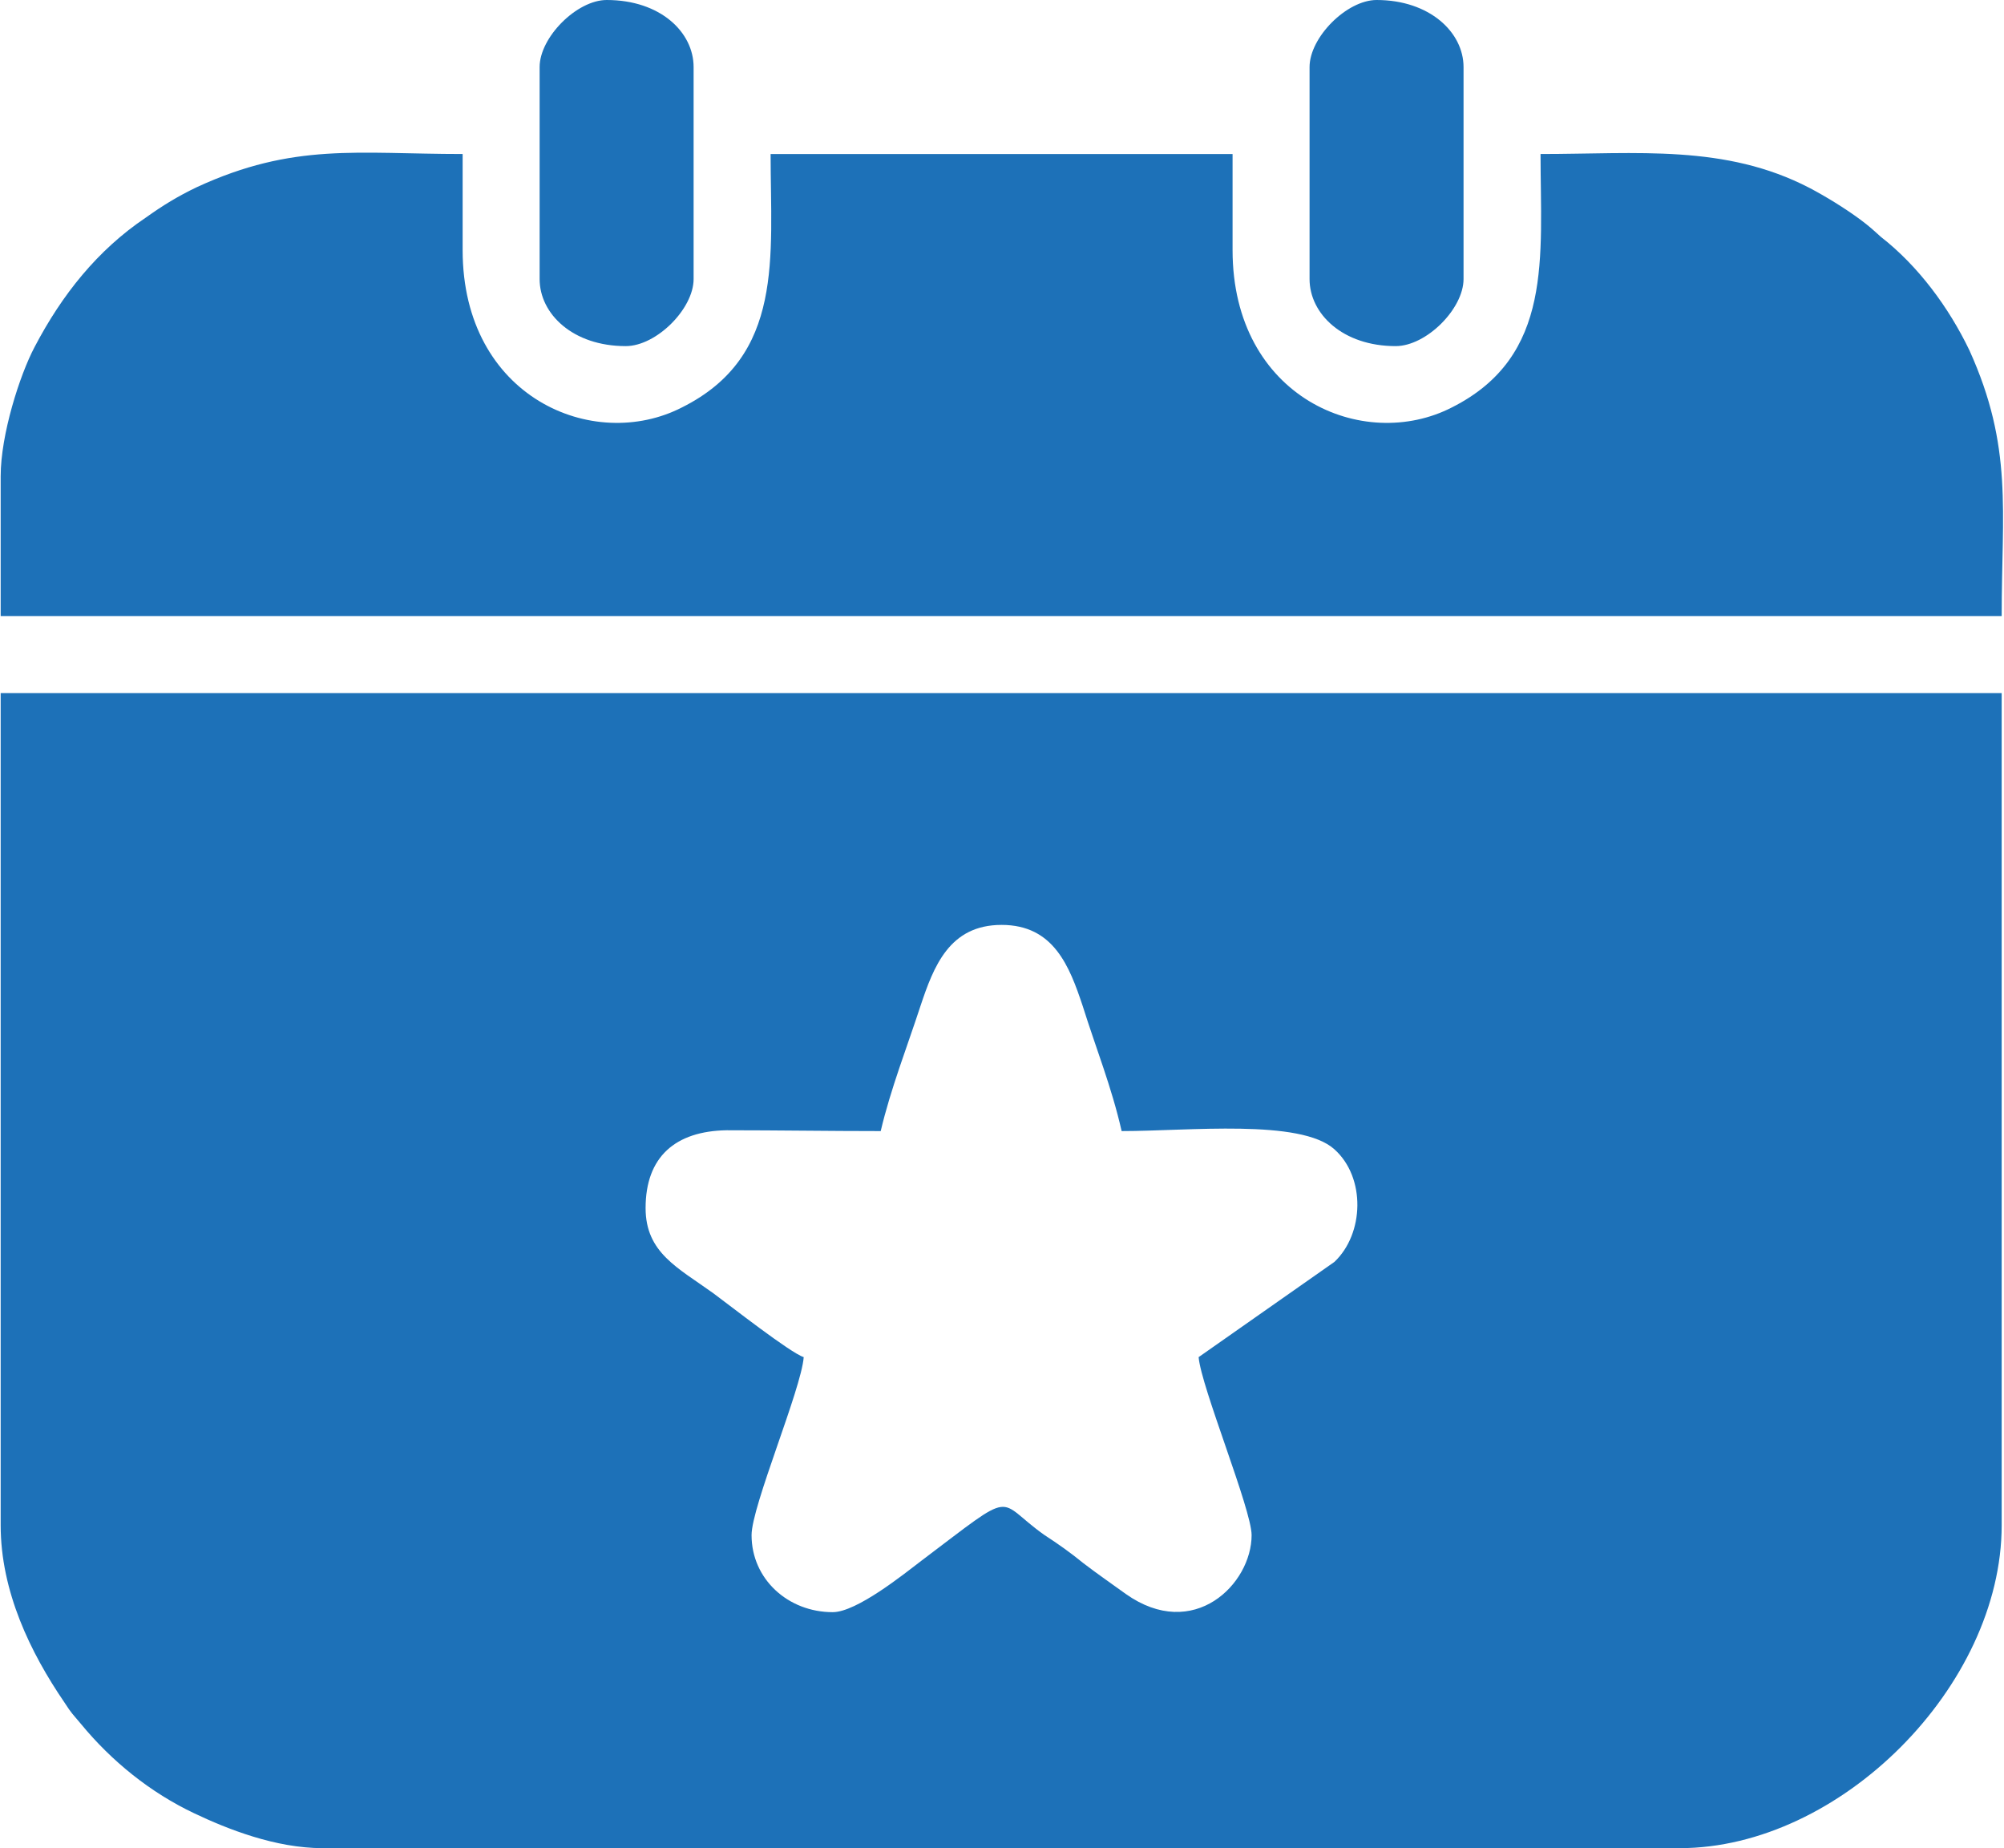
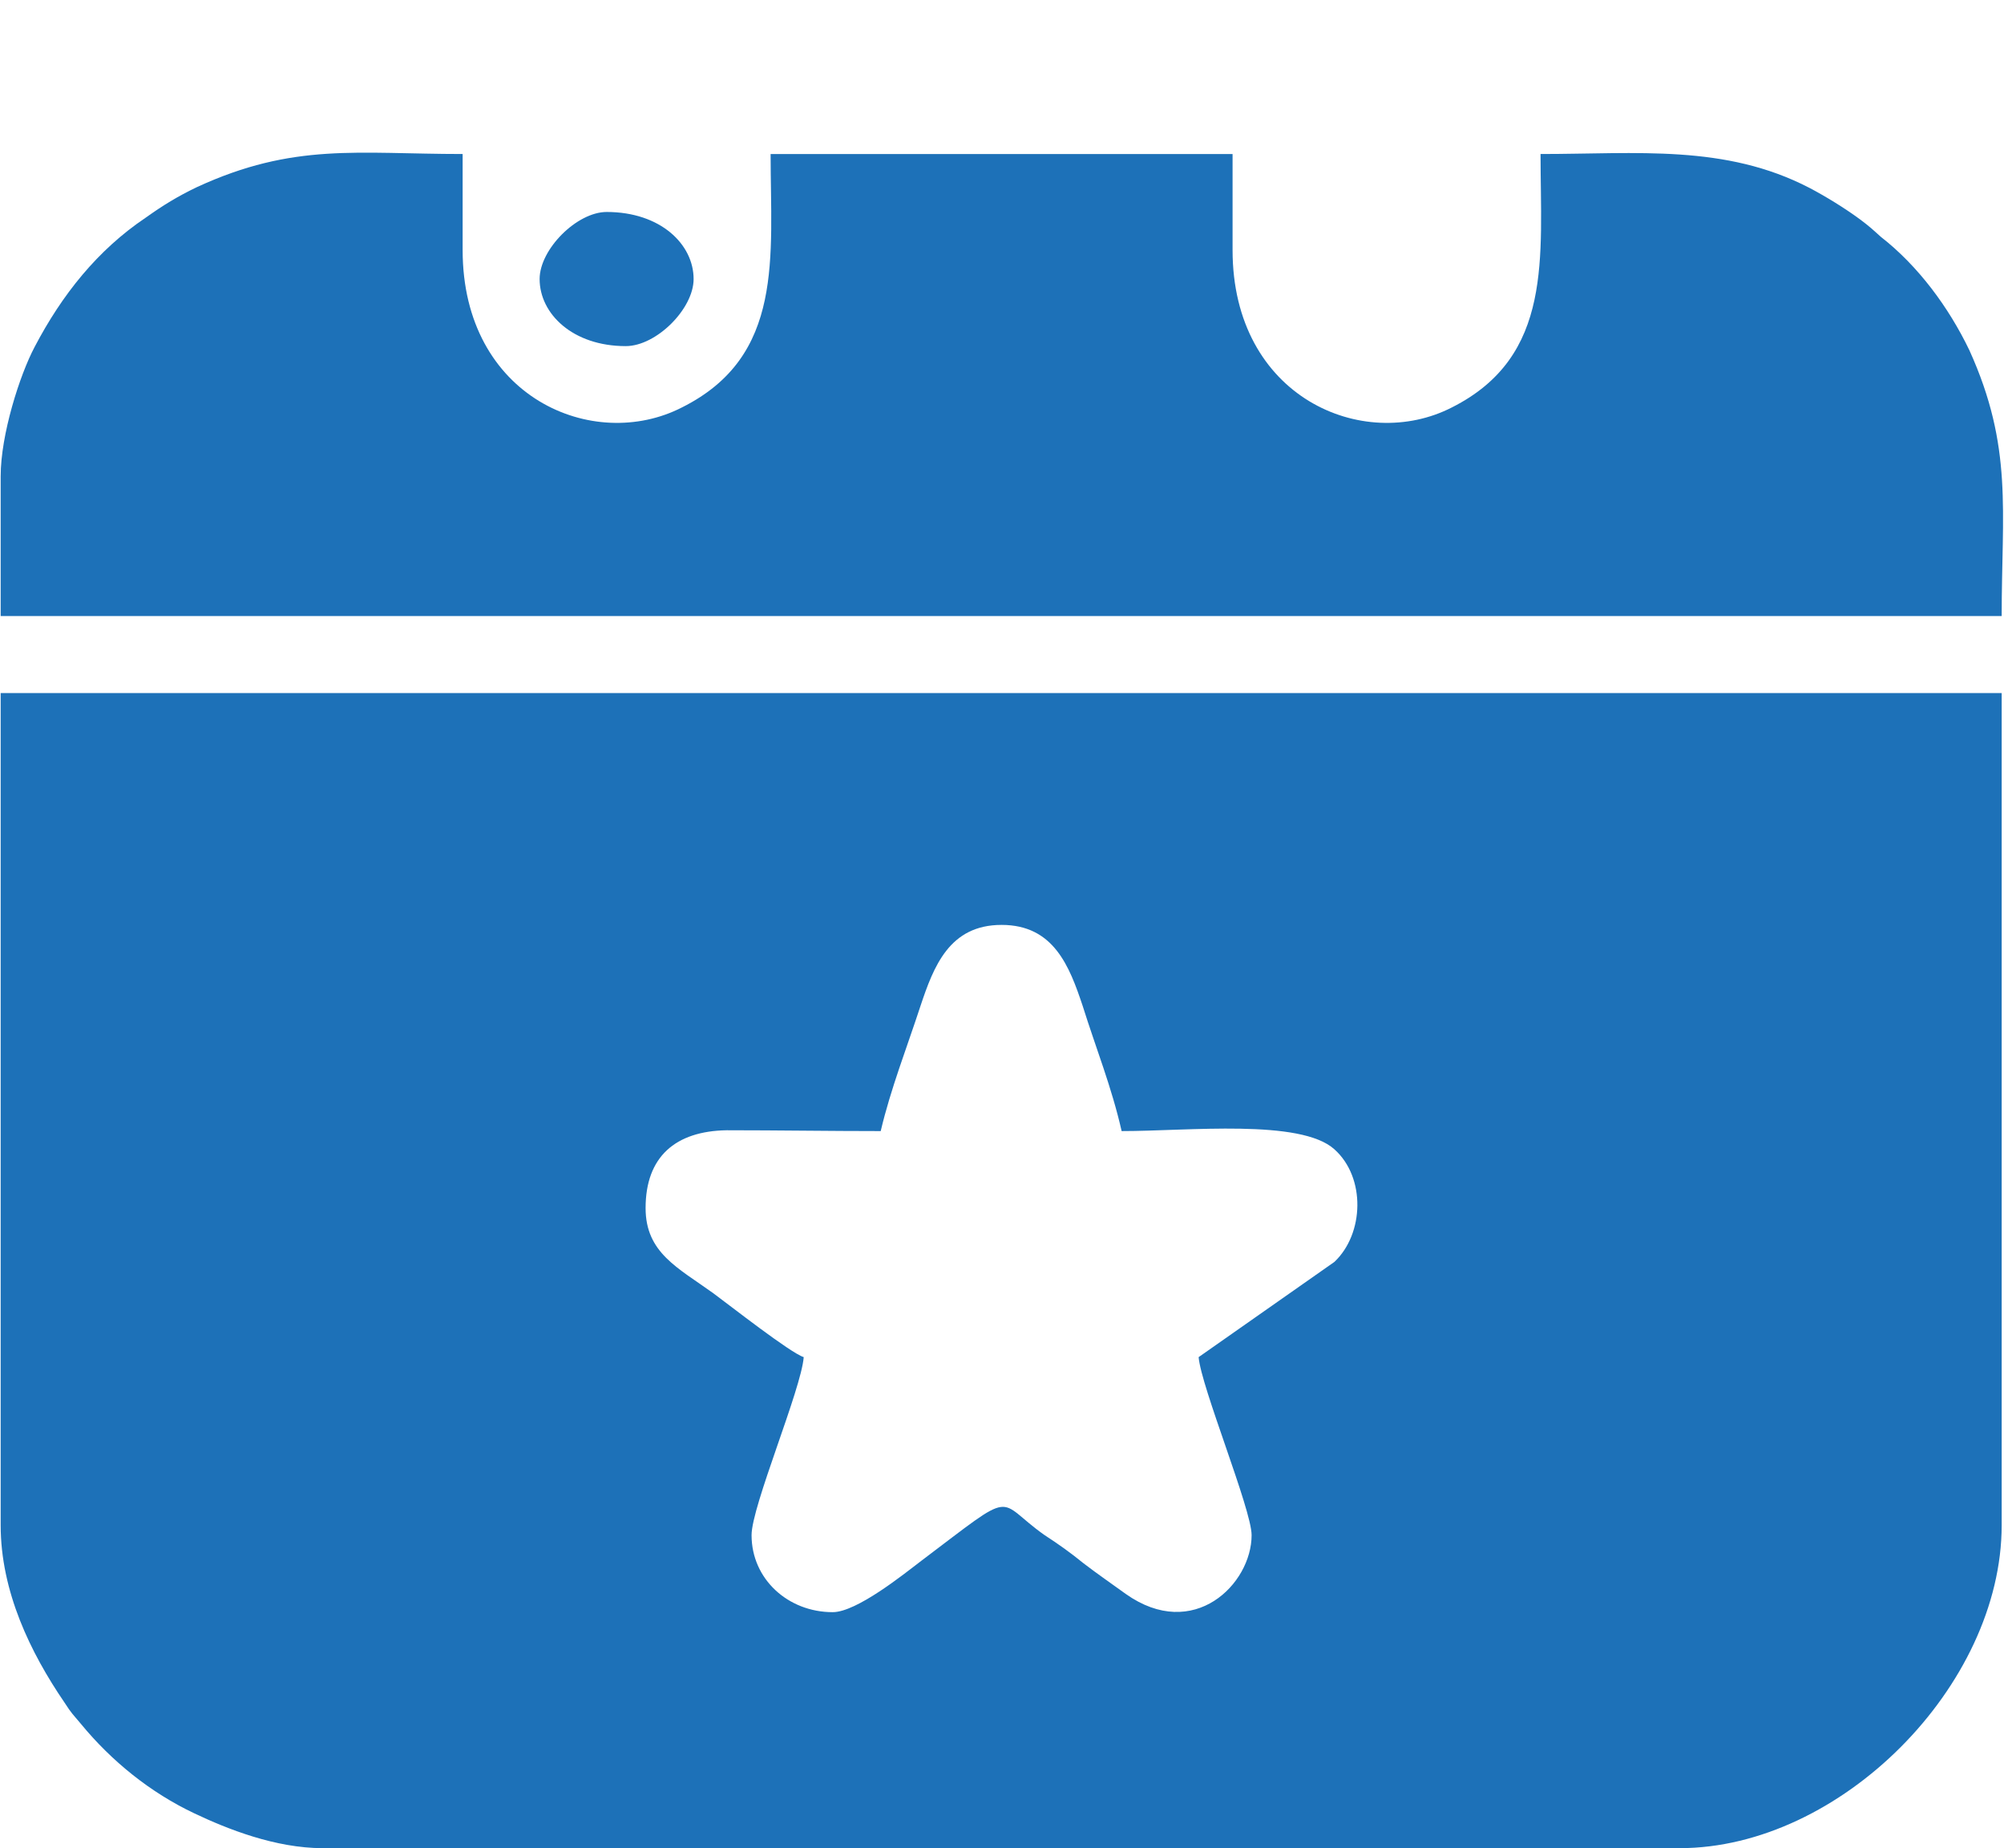
<svg xmlns="http://www.w3.org/2000/svg" xml:space="preserve" width="154px" height="142px" version="1.1" style="shape-rendering:geometricPrecision; text-rendering:geometricPrecision; image-rendering:optimizeQuality; fill-rule:evenodd; clip-rule:evenodd" viewBox="0 0 24.19 22.32">
  <defs>
    <style type="text/css">
   
    .fil0 {fill:#1d71b8}
   
  </style>
  </defs>
  <g id="Katman_x0020_1">
    <g id="_1626021540592">
      <path class="fil0" d="M7.79 14.59c0,-0.62 0.36,-0.93 0.98,-0.94 0.62,0 1.24,0.01 1.86,0.01 0.12,-0.51 0.32,-1.02 0.48,-1.51 0.16,-0.48 0.35,-0.98 0.98,-0.98 0.63,0 0.82,0.5 0.98,0.98 0.16,0.51 0.35,0.98 0.47,1.51 0.81,0 2.16,-0.15 2.57,0.22 0.38,0.34 0.36,1.02 0,1.36l-1.64 1.15c0.03,0.36 0.64,1.84 0.64,2.15 0,0.59 -0.7,1.29 -1.52,0.71 -0.18,-0.13 -0.34,-0.24 -0.51,-0.37 -0.16,-0.13 -0.3,-0.23 -0.47,-0.34 -0.61,-0.43 -0.31,-0.58 -1.49,0.31 -0.21,0.16 -0.78,0.62 -1.07,0.62 -0.54,0 -0.98,-0.4 -0.98,-0.93 0,-0.35 0.6,-1.76 0.63,-2.15 -0.16,-0.05 -0.9,-0.63 -1.09,-0.77 -0.43,-0.31 -0.82,-0.49 -0.82,-1.03zm-7.79 3.83c0,0.8 0.36,1.54 0.77,2.14 0.09,0.14 0.1,0.14 0.2,0.26 0.37,0.45 0.84,0.83 1.37,1.08 0.4,0.19 0.98,0.42 1.55,0.42l16.39 0c1.94,0 3.89,-1.96 3.89,-3.9l0 -10.05 -24.17 0 0 10.05z" />
      <path class="fil0" d="M0 5.75l0 1.69 24.17 0c0,-1.27 0.14,-2.04 -0.39,-3.21 -0.25,-0.52 -0.62,-1.02 -1.07,-1.37 -0.1,-0.09 -0.13,-0.12 -0.25,-0.21 -0.19,-0.14 -0.42,-0.28 -0.61,-0.38 -1.02,-0.53 -2.08,-0.41 -3.25,-0.41 0,1.24 0.16,2.44 -1.07,3.06 -1.07,0.55 -2.65,-0.12 -2.65,-1.9l0 -1.16 -5.58 0c0,1.24 0.17,2.44 -1.07,3.06 -1.07,0.55 -2.65,-0.12 -2.65,-1.9l0 -1.16c-1.27,0 -2.04,-0.14 -3.21,0.4 -0.23,0.11 -0.41,0.22 -0.62,0.37 -0.58,0.39 -1.01,0.93 -1.34,1.56 -0.18,0.34 -0.41,1.06 -0.41,1.56z" />
-       <path class="fil0" d="M6.51 0.81l0 2.56c0,0.42 0.4,0.81 1.04,0.81 0.37,0 0.82,-0.45 0.82,-0.81l0 -2.56c0,-0.42 -0.4,-0.81 -1.05,-0.81 -0.36,0 -0.81,0.45 -0.81,0.81z" />
-       <path class="fil0" d="M15.81 0.81l0 2.56c0,0.42 0.4,0.81 1.04,0.81 0.37,0 0.82,-0.45 0.82,-0.81l0 -2.56c0,-0.42 -0.41,-0.81 -1.05,-0.81 -0.36,0 -0.81,0.45 -0.81,0.81z" />
+       <path class="fil0" d="M6.51 0.81l0 2.56c0,0.42 0.4,0.81 1.04,0.81 0.37,0 0.82,-0.45 0.82,-0.81c0,-0.42 -0.4,-0.81 -1.05,-0.81 -0.36,0 -0.81,0.45 -0.81,0.81z" />
    </g>
  </g>
</svg>